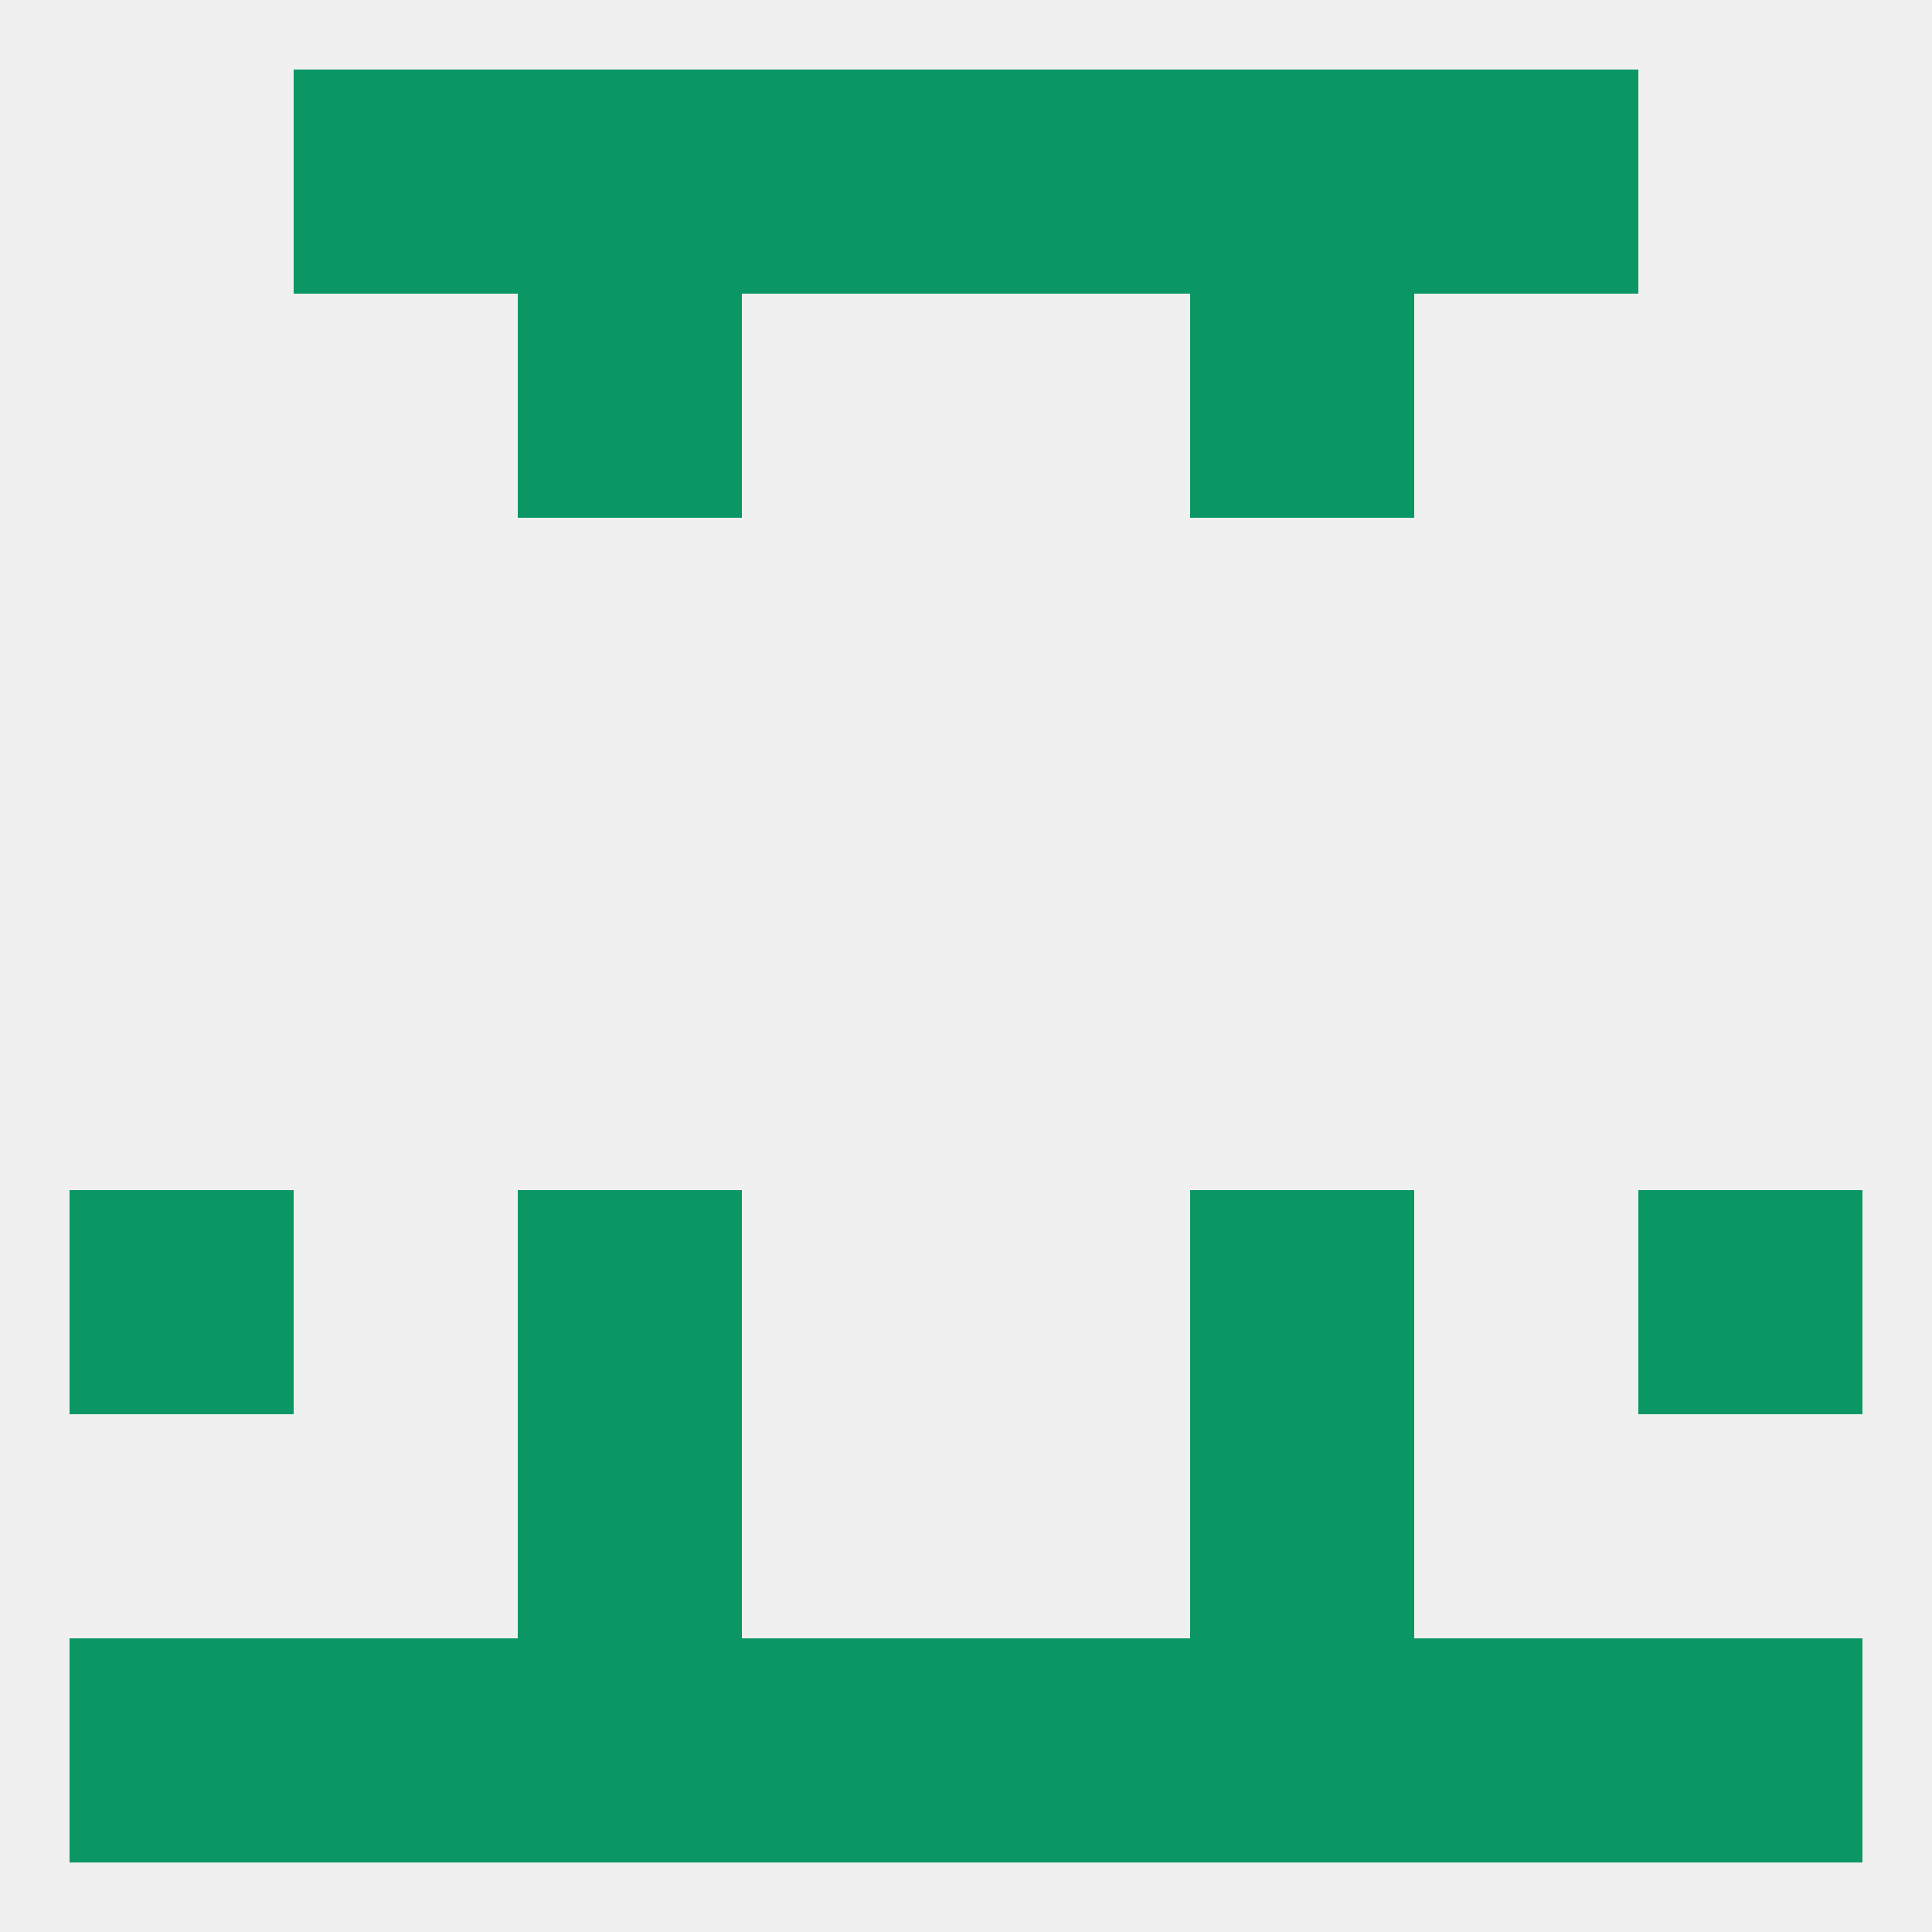
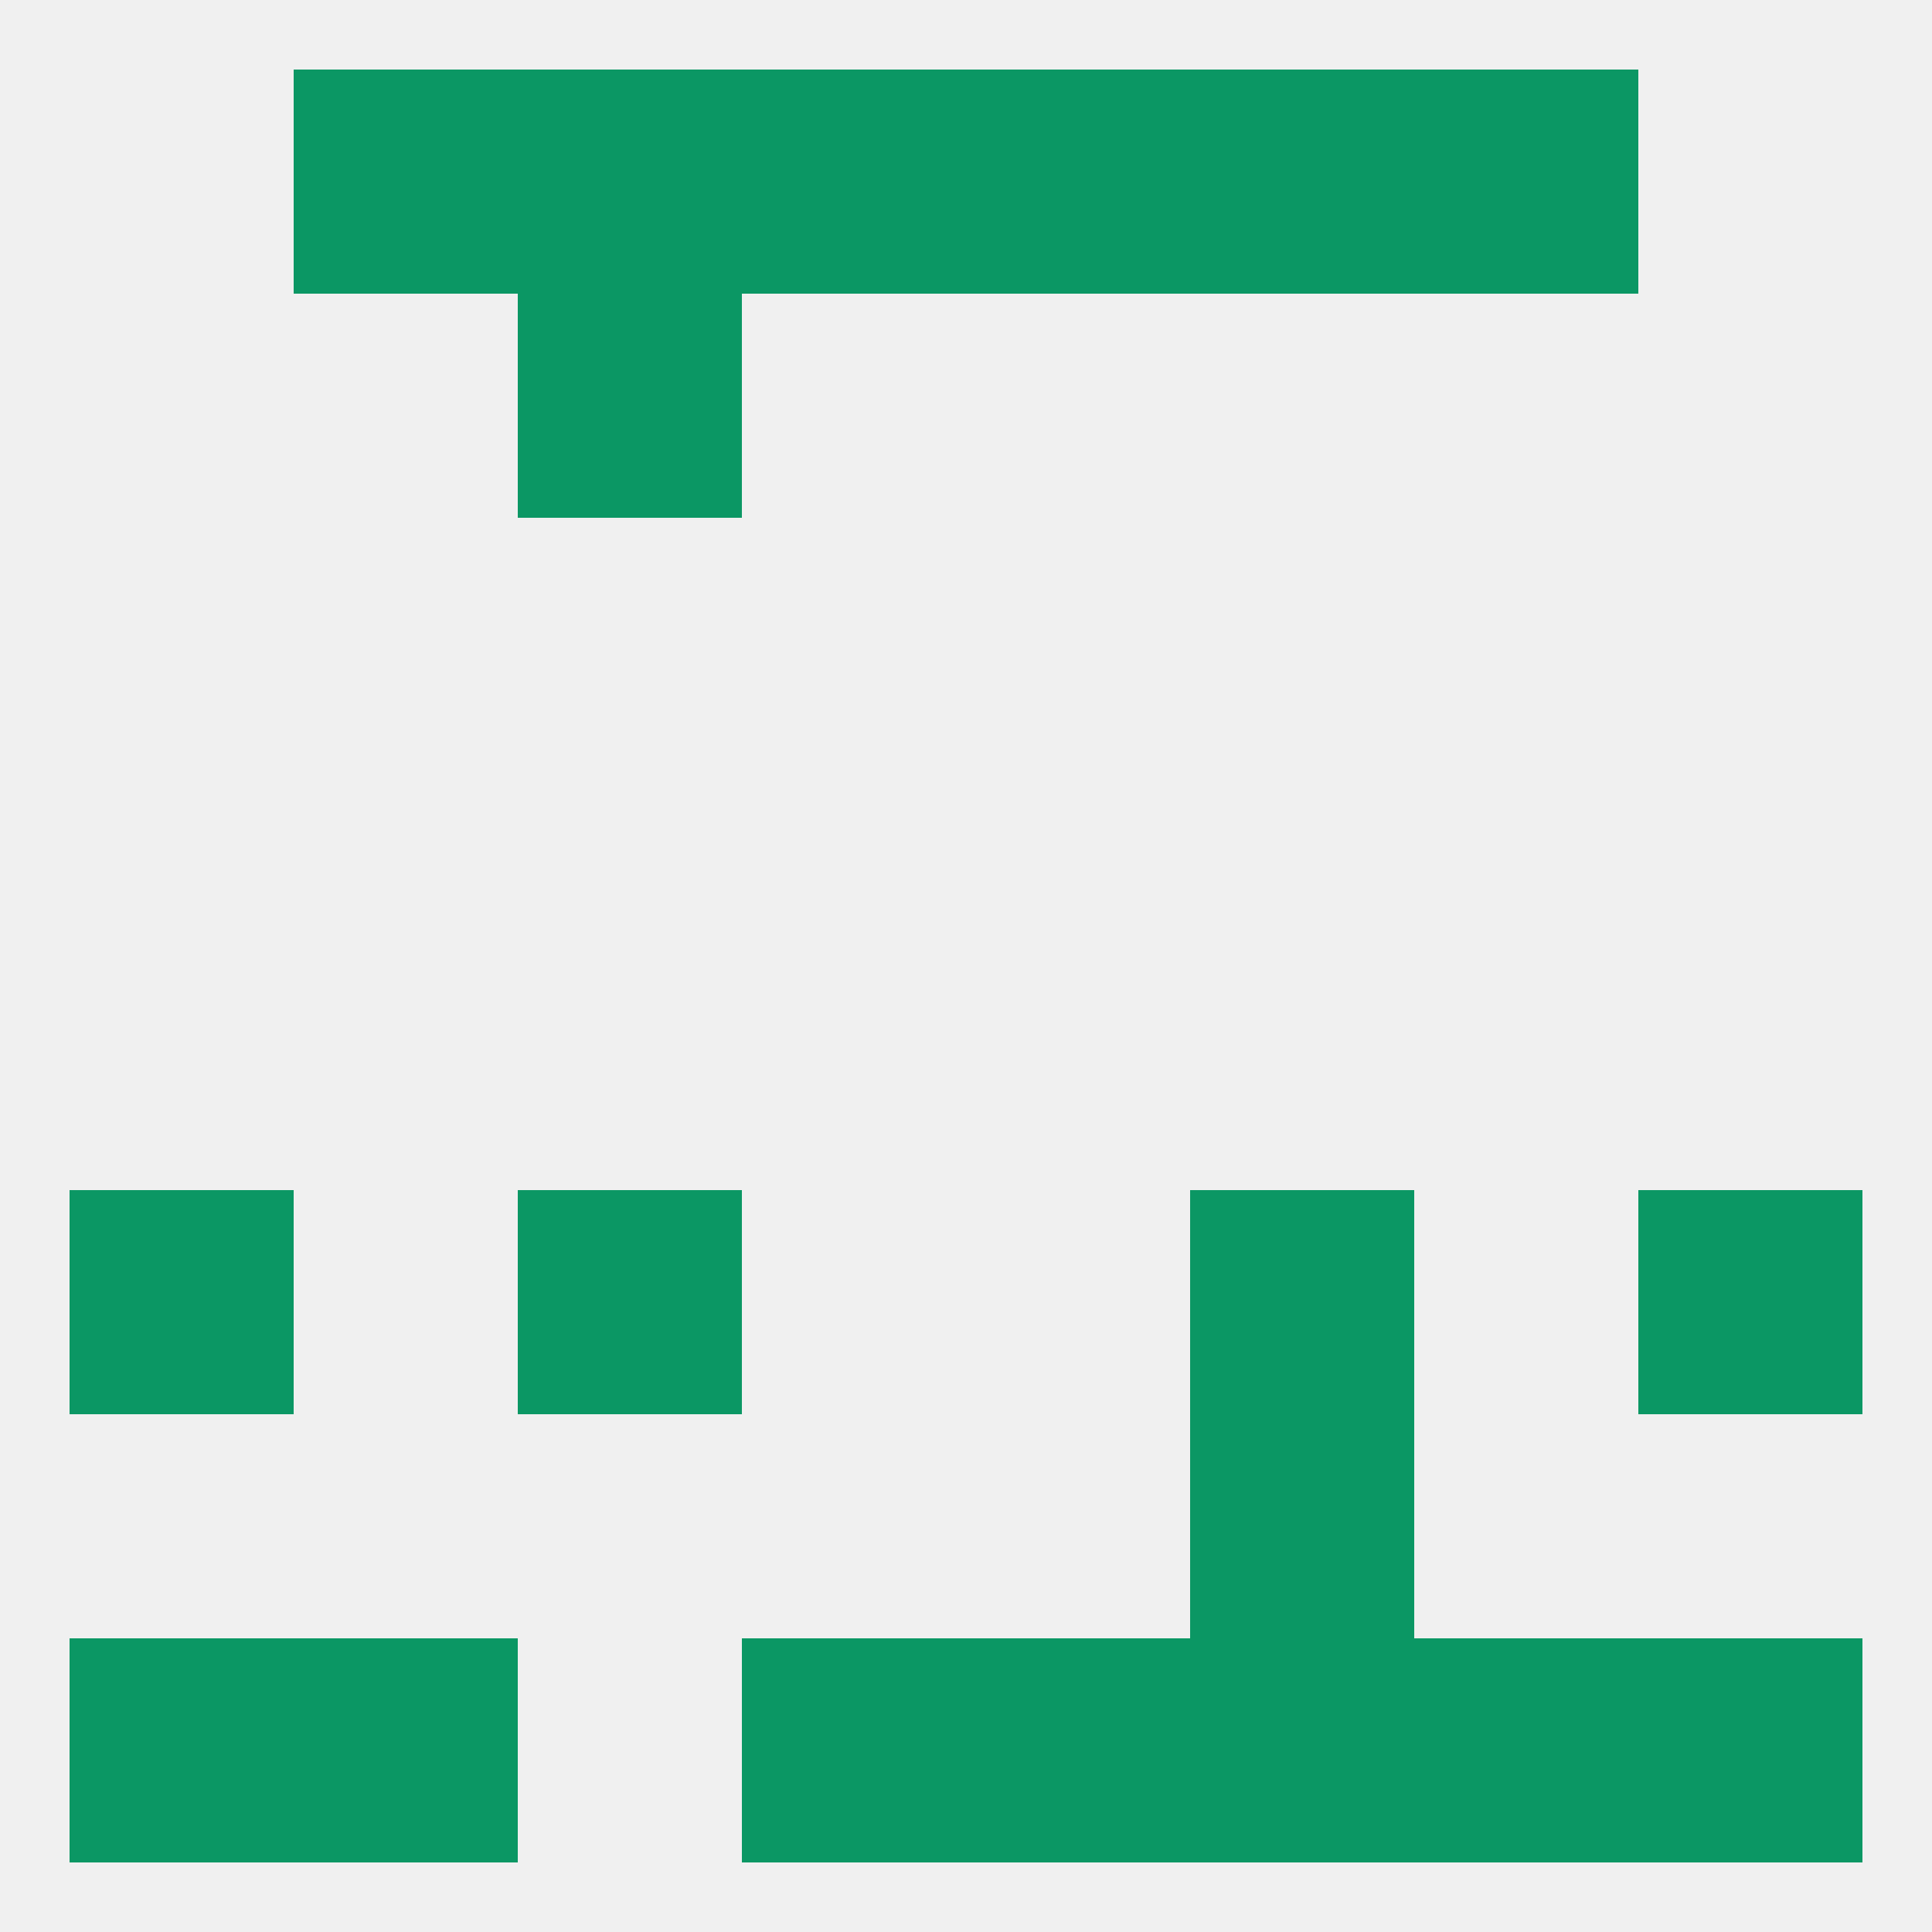
<svg xmlns="http://www.w3.org/2000/svg" version="1.1" baseprofile="full" width="250" height="250" viewBox="0 0 250 250">
  <rect width="100%" height="100%" fill="rgba(240,240,240,255)" />
-   <rect x="67" y="183" width="29" height="29" fill="rgba(11,151,100,255)" />
  <rect x="154" y="183" width="29" height="29" fill="rgba(11,151,100,255)" />
  <rect x="67" y="38" width="29" height="29" fill="rgba(11,151,100,255)" />
-   <rect x="154" y="38" width="29" height="29" fill="rgba(11,151,100,255)" />
  <rect x="9" y="154" width="29" height="29" fill="rgba(11,151,100,255)" />
  <rect x="212" y="154" width="29" height="29" fill="rgba(11,151,100,255)" />
  <rect x="67" y="154" width="29" height="29" fill="rgba(11,151,100,255)" />
  <rect x="154" y="154" width="29" height="29" fill="rgba(11,151,100,255)" />
  <rect x="212" y="212" width="29" height="29" fill="rgba(11,151,100,255)" />
  <rect x="154" y="212" width="29" height="29" fill="rgba(11,151,100,255)" />
  <rect x="96" y="212" width="29" height="29" fill="rgba(11,151,100,255)" />
  <rect x="38" y="212" width="29" height="29" fill="rgba(11,151,100,255)" />
  <rect x="183" y="212" width="29" height="29" fill="rgba(11,151,100,255)" />
  <rect x="9" y="212" width="29" height="29" fill="rgba(11,151,100,255)" />
-   <rect x="67" y="212" width="29" height="29" fill="rgba(11,151,100,255)" />
  <rect x="125" y="212" width="29" height="29" fill="rgba(11,151,100,255)" />
  <rect x="125" y="9" width="29" height="29" fill="rgba(11,151,100,255)" />
  <rect x="38" y="9" width="29" height="29" fill="rgba(11,151,100,255)" />
  <rect x="183" y="9" width="29" height="29" fill="rgba(11,151,100,255)" />
  <rect x="67" y="9" width="29" height="29" fill="rgba(11,151,100,255)" />
  <rect x="154" y="9" width="29" height="29" fill="rgba(11,151,100,255)" />
  <rect x="96" y="9" width="29" height="29" fill="rgba(11,151,100,255)" />
</svg>